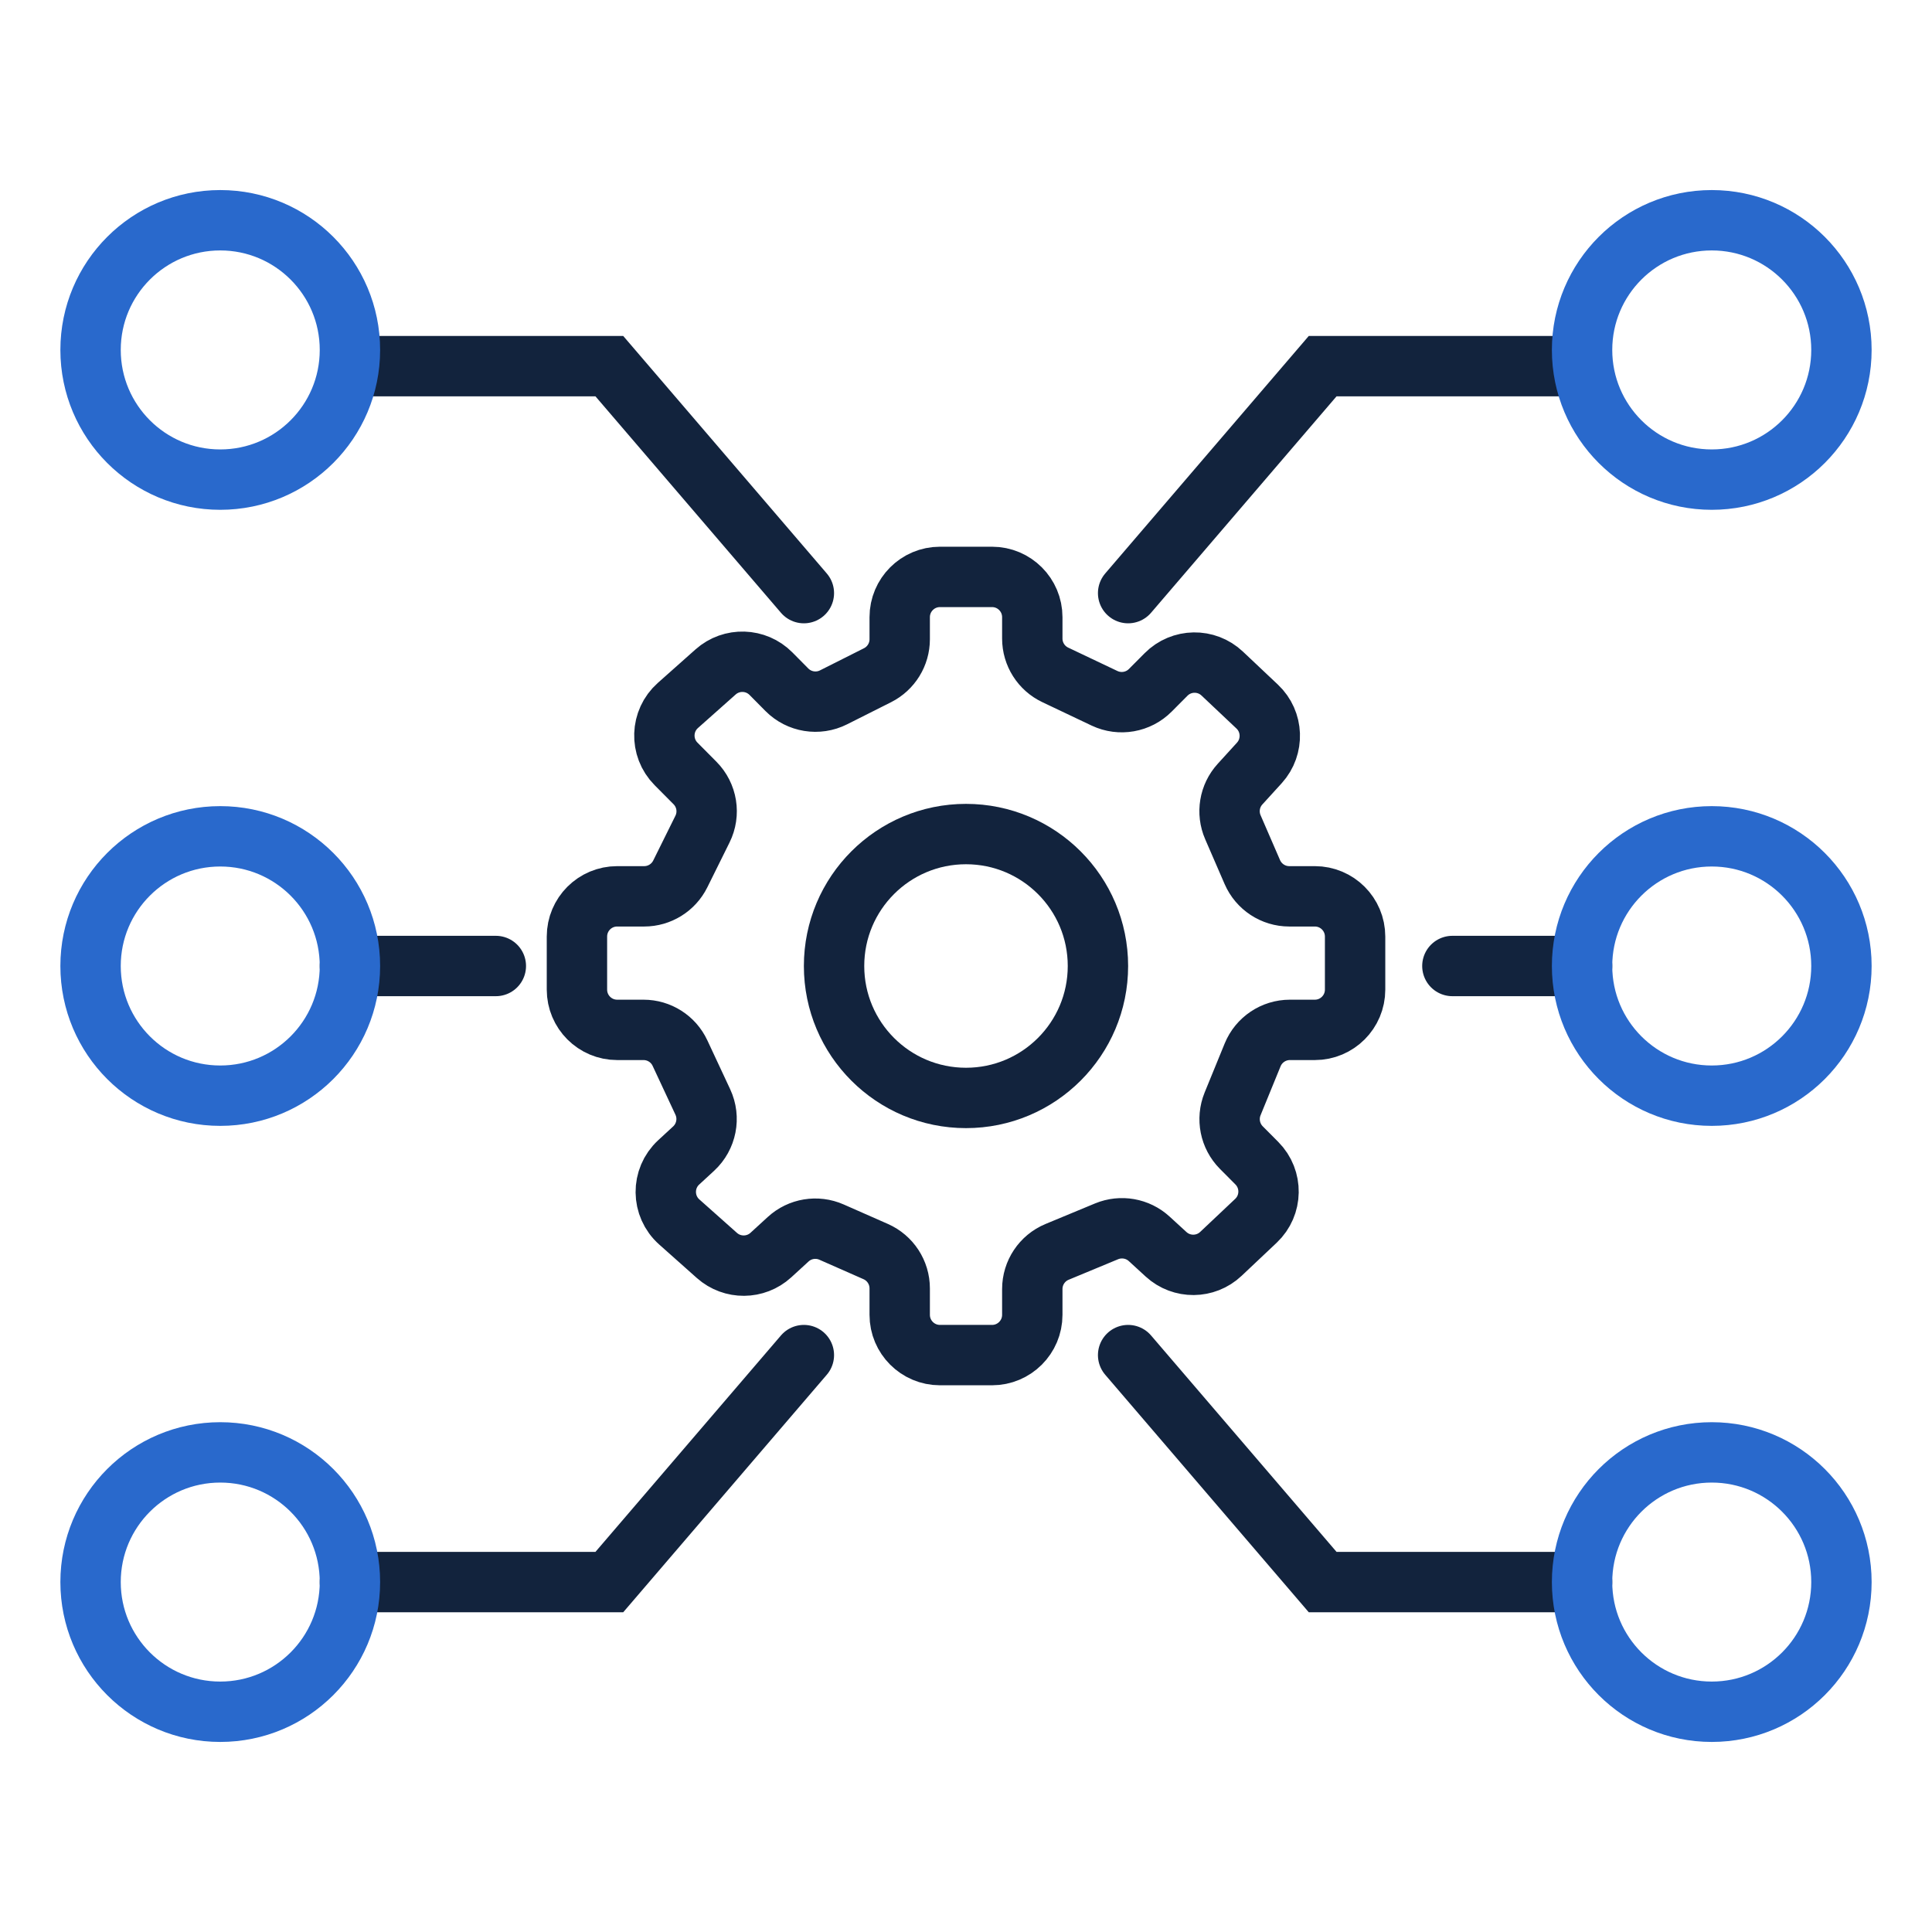
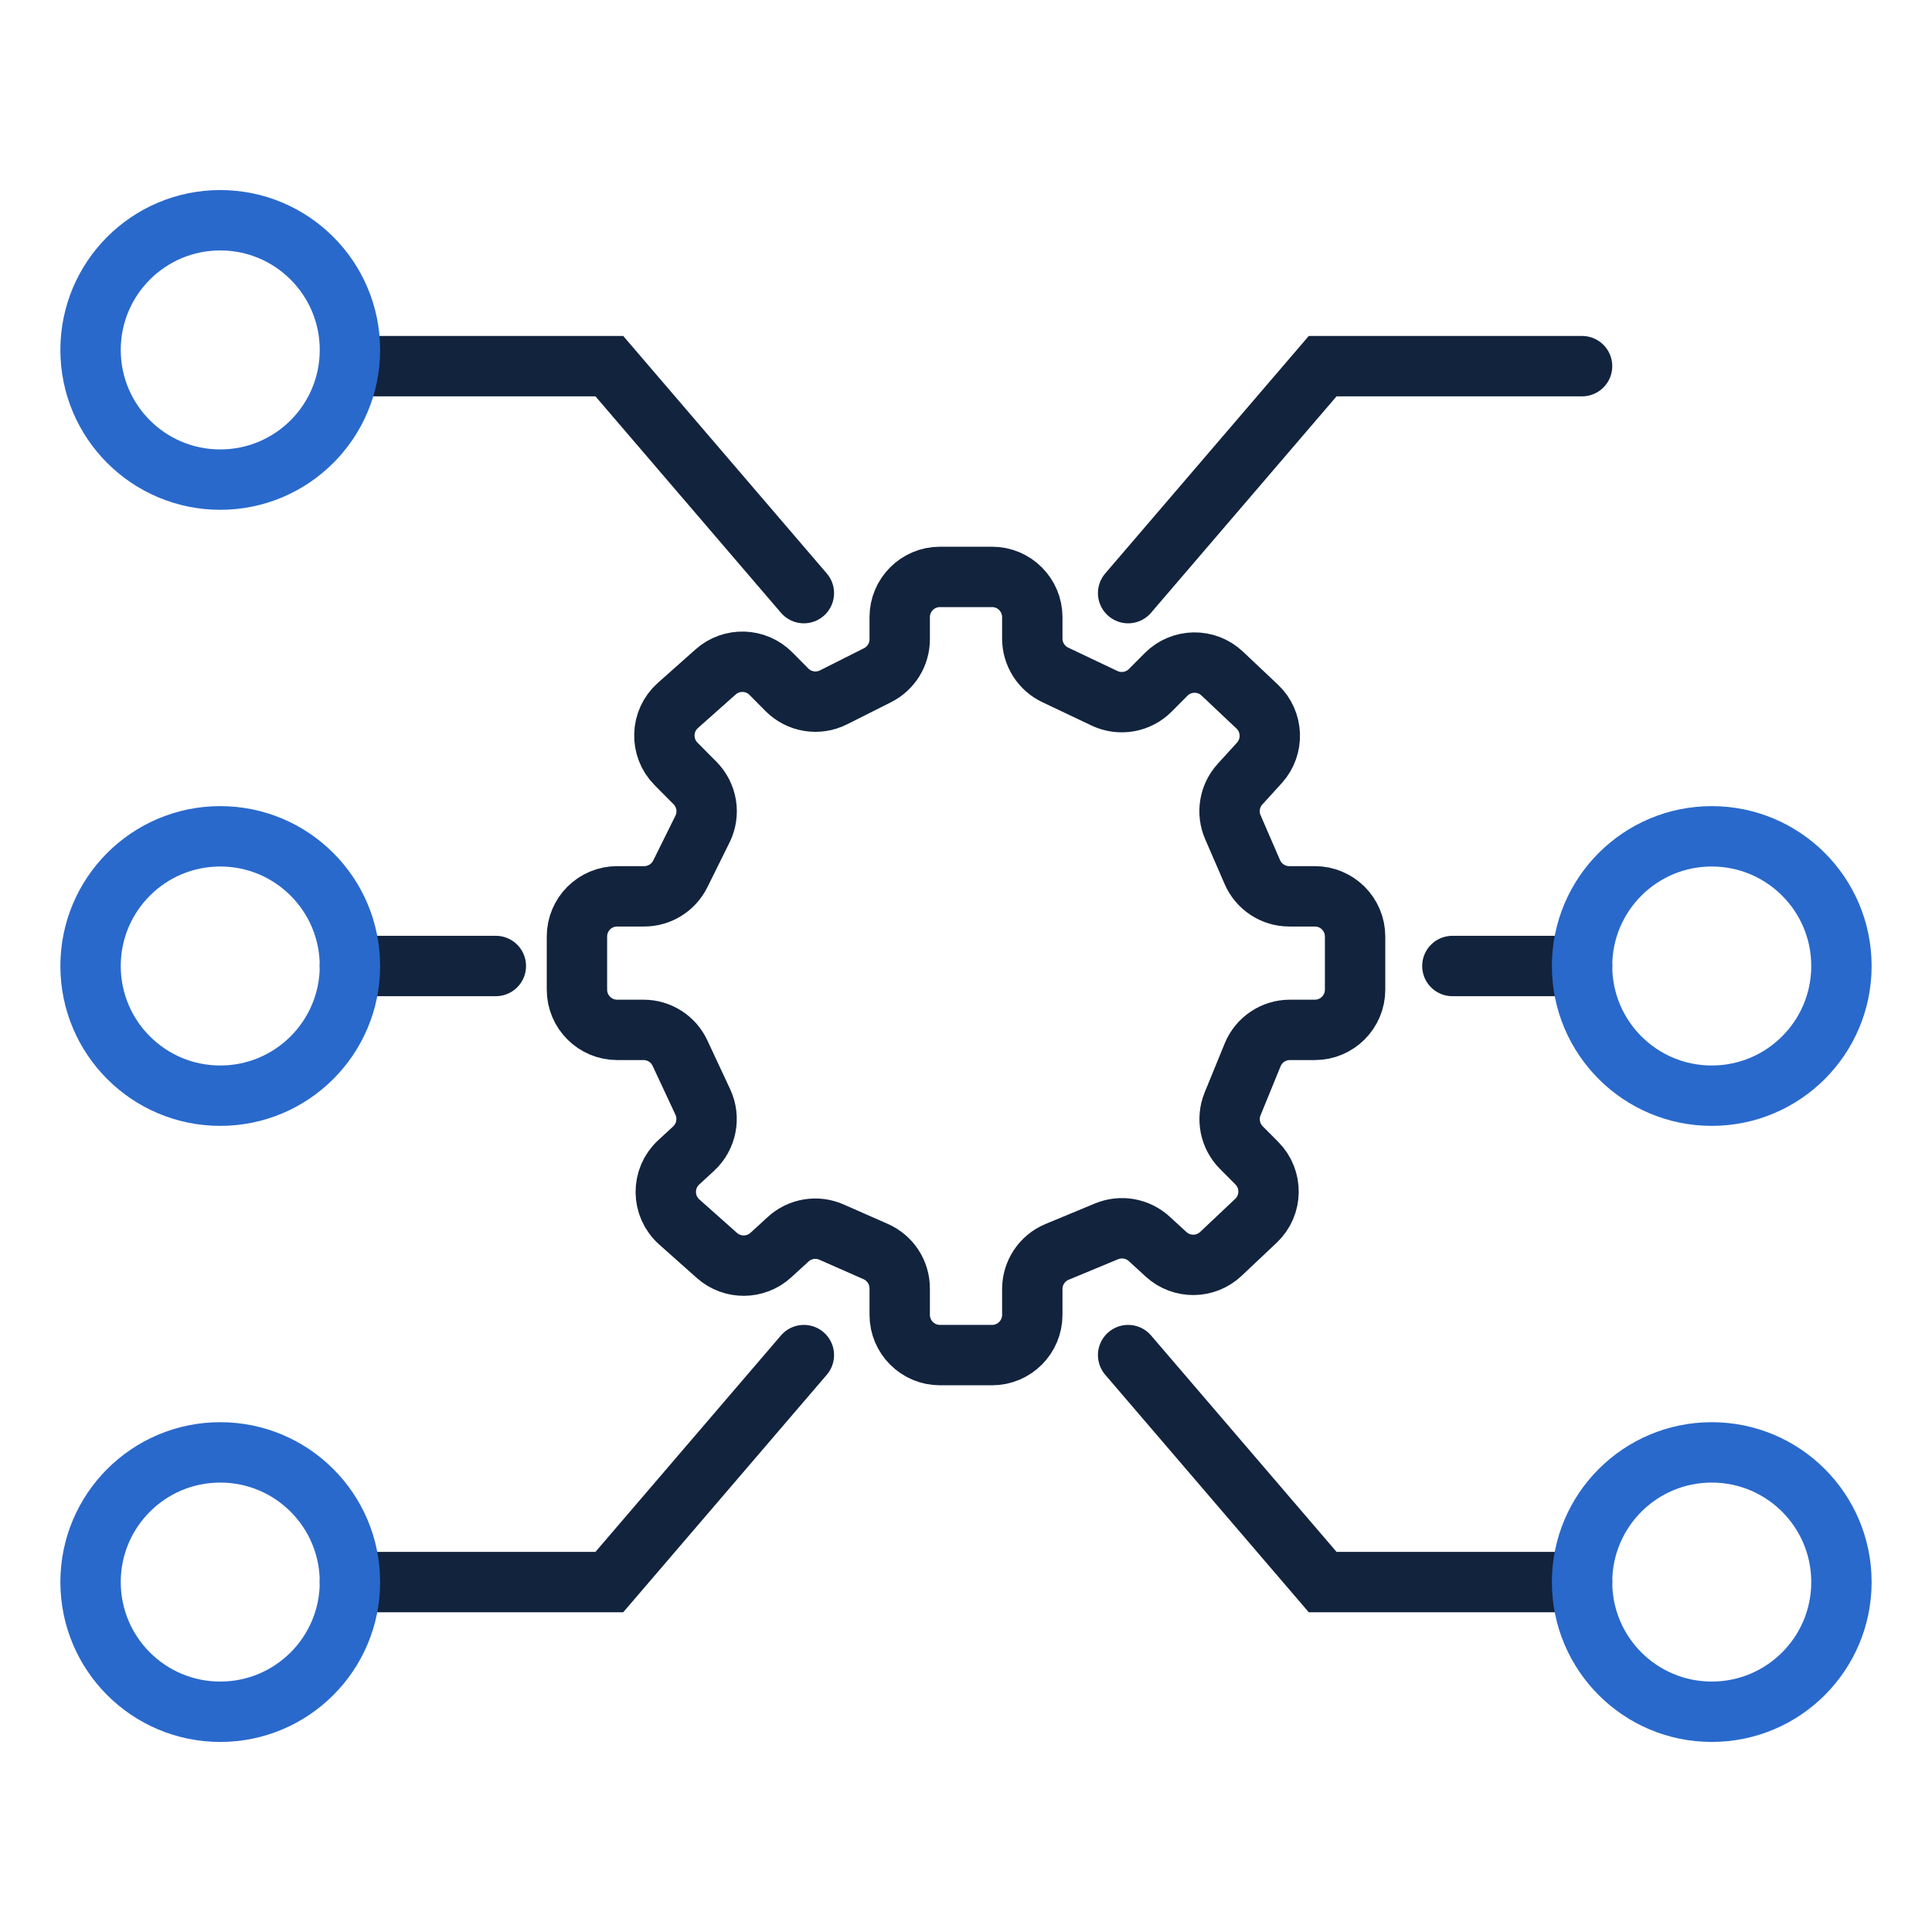
<svg xmlns="http://www.w3.org/2000/svg" width="48" height="48" viewBox="0 0 48 48" fill="none">
  <path d="M28.028 14.736L32.861 9.097H39.306" stroke="#12233D" stroke-width="1.5" stroke-linecap="round" />
  <path d="M19.972 14.736L15.139 9.097H8.694" stroke="#12233D" stroke-width="1.5" stroke-linecap="round" />
  <path d="M8.694 24H12.319" stroke="#12233D" stroke-width="1.5" stroke-linecap="round" />
  <path d="M36.084 24H39.306" stroke="#12233D" stroke-width="1.5" stroke-linecap="round" />
  <path d="M28.028 33.667L32.861 39.306H39.306" stroke="#12233D" stroke-width="1.5" stroke-linecap="round" />
  <path d="M19.972 33.667L15.139 39.306H8.694" stroke="#12233D" stroke-width="1.5" stroke-linecap="round" />
  <path d="M24.647 14.333H23.353C22.801 14.333 22.353 14.781 22.353 15.333V15.882C22.353 16.259 22.14 16.605 21.803 16.775L20.71 17.325C20.323 17.52 19.855 17.444 19.55 17.137L19.153 16.736C18.779 16.36 18.176 16.341 17.779 16.694L16.842 17.527C16.413 17.908 16.392 18.571 16.796 18.979L17.266 19.452C17.568 19.756 17.643 20.218 17.452 20.601L16.901 21.713C16.732 22.053 16.385 22.269 16.005 22.269H15.334C14.781 22.269 14.334 22.716 14.334 23.269V24.587C14.334 25.139 14.781 25.587 15.334 25.587H15.988C16.377 25.587 16.73 25.812 16.894 26.164L17.461 27.378C17.645 27.772 17.553 28.24 17.234 28.536L16.863 28.878C16.428 29.279 16.435 29.967 16.877 30.36L17.812 31.192C18.195 31.532 18.774 31.528 19.152 31.182L19.581 30.789C19.873 30.521 20.296 30.451 20.659 30.611L21.757 31.095C22.119 31.255 22.353 31.614 22.353 32.01V32.667C22.353 33.219 22.801 33.667 23.353 33.667H24.647C25.199 33.667 25.647 33.219 25.647 32.667V32.026C25.647 31.622 25.89 31.257 26.264 31.102L27.493 30.592C27.852 30.444 28.265 30.516 28.552 30.779L28.971 31.163C29.358 31.517 29.952 31.512 30.333 31.152L31.203 30.331C31.612 29.945 31.622 29.298 31.226 28.899L30.839 28.51C30.557 28.225 30.472 27.799 30.623 27.427L31.121 26.209C31.275 25.833 31.641 25.587 32.047 25.587H32.667C33.219 25.587 33.667 25.139 33.667 24.587V23.269C33.667 22.716 33.219 22.269 32.667 22.269H32.031C31.633 22.269 31.273 22.032 31.114 21.667L30.631 20.553C30.474 20.192 30.543 19.773 30.808 19.482L31.288 18.955C31.654 18.552 31.631 17.929 31.235 17.555L30.366 16.735C29.972 16.362 29.352 16.372 28.97 16.757L28.58 17.149C28.282 17.45 27.825 17.53 27.442 17.349L26.219 16.768C25.87 16.603 25.647 16.251 25.647 15.865V15.333C25.647 14.781 25.199 14.333 24.647 14.333Z" stroke="#12233D" stroke-width="1.5" stroke-linecap="round" stroke-linejoin="round" />
-   <circle cx="24" cy="24" r="3.278" stroke="#12233D" stroke-width="1.5" />
  <ellipse cx="5.472" cy="8.694" rx="3.222" ry="3.222" stroke="#2969CC" stroke-width="1.5" />
-   <ellipse cx="42.528" cy="8.694" rx="3.222" ry="3.222" stroke="#2969CC" stroke-width="1.5" />
  <circle cx="42.528" cy="39.306" r="3.222" stroke="#2969CC" stroke-width="1.5" />
  <ellipse cx="5.472" cy="39.306" rx="3.222" ry="3.222" stroke="#2969CC" stroke-width="1.5" />
  <circle cx="5.472" cy="24" r="3.222" stroke="#2969CC" stroke-width="1.5" />
  <ellipse cx="42.528" cy="24" rx="3.222" ry="3.222" stroke="#2969CC" stroke-width="1.5" />
</svg>